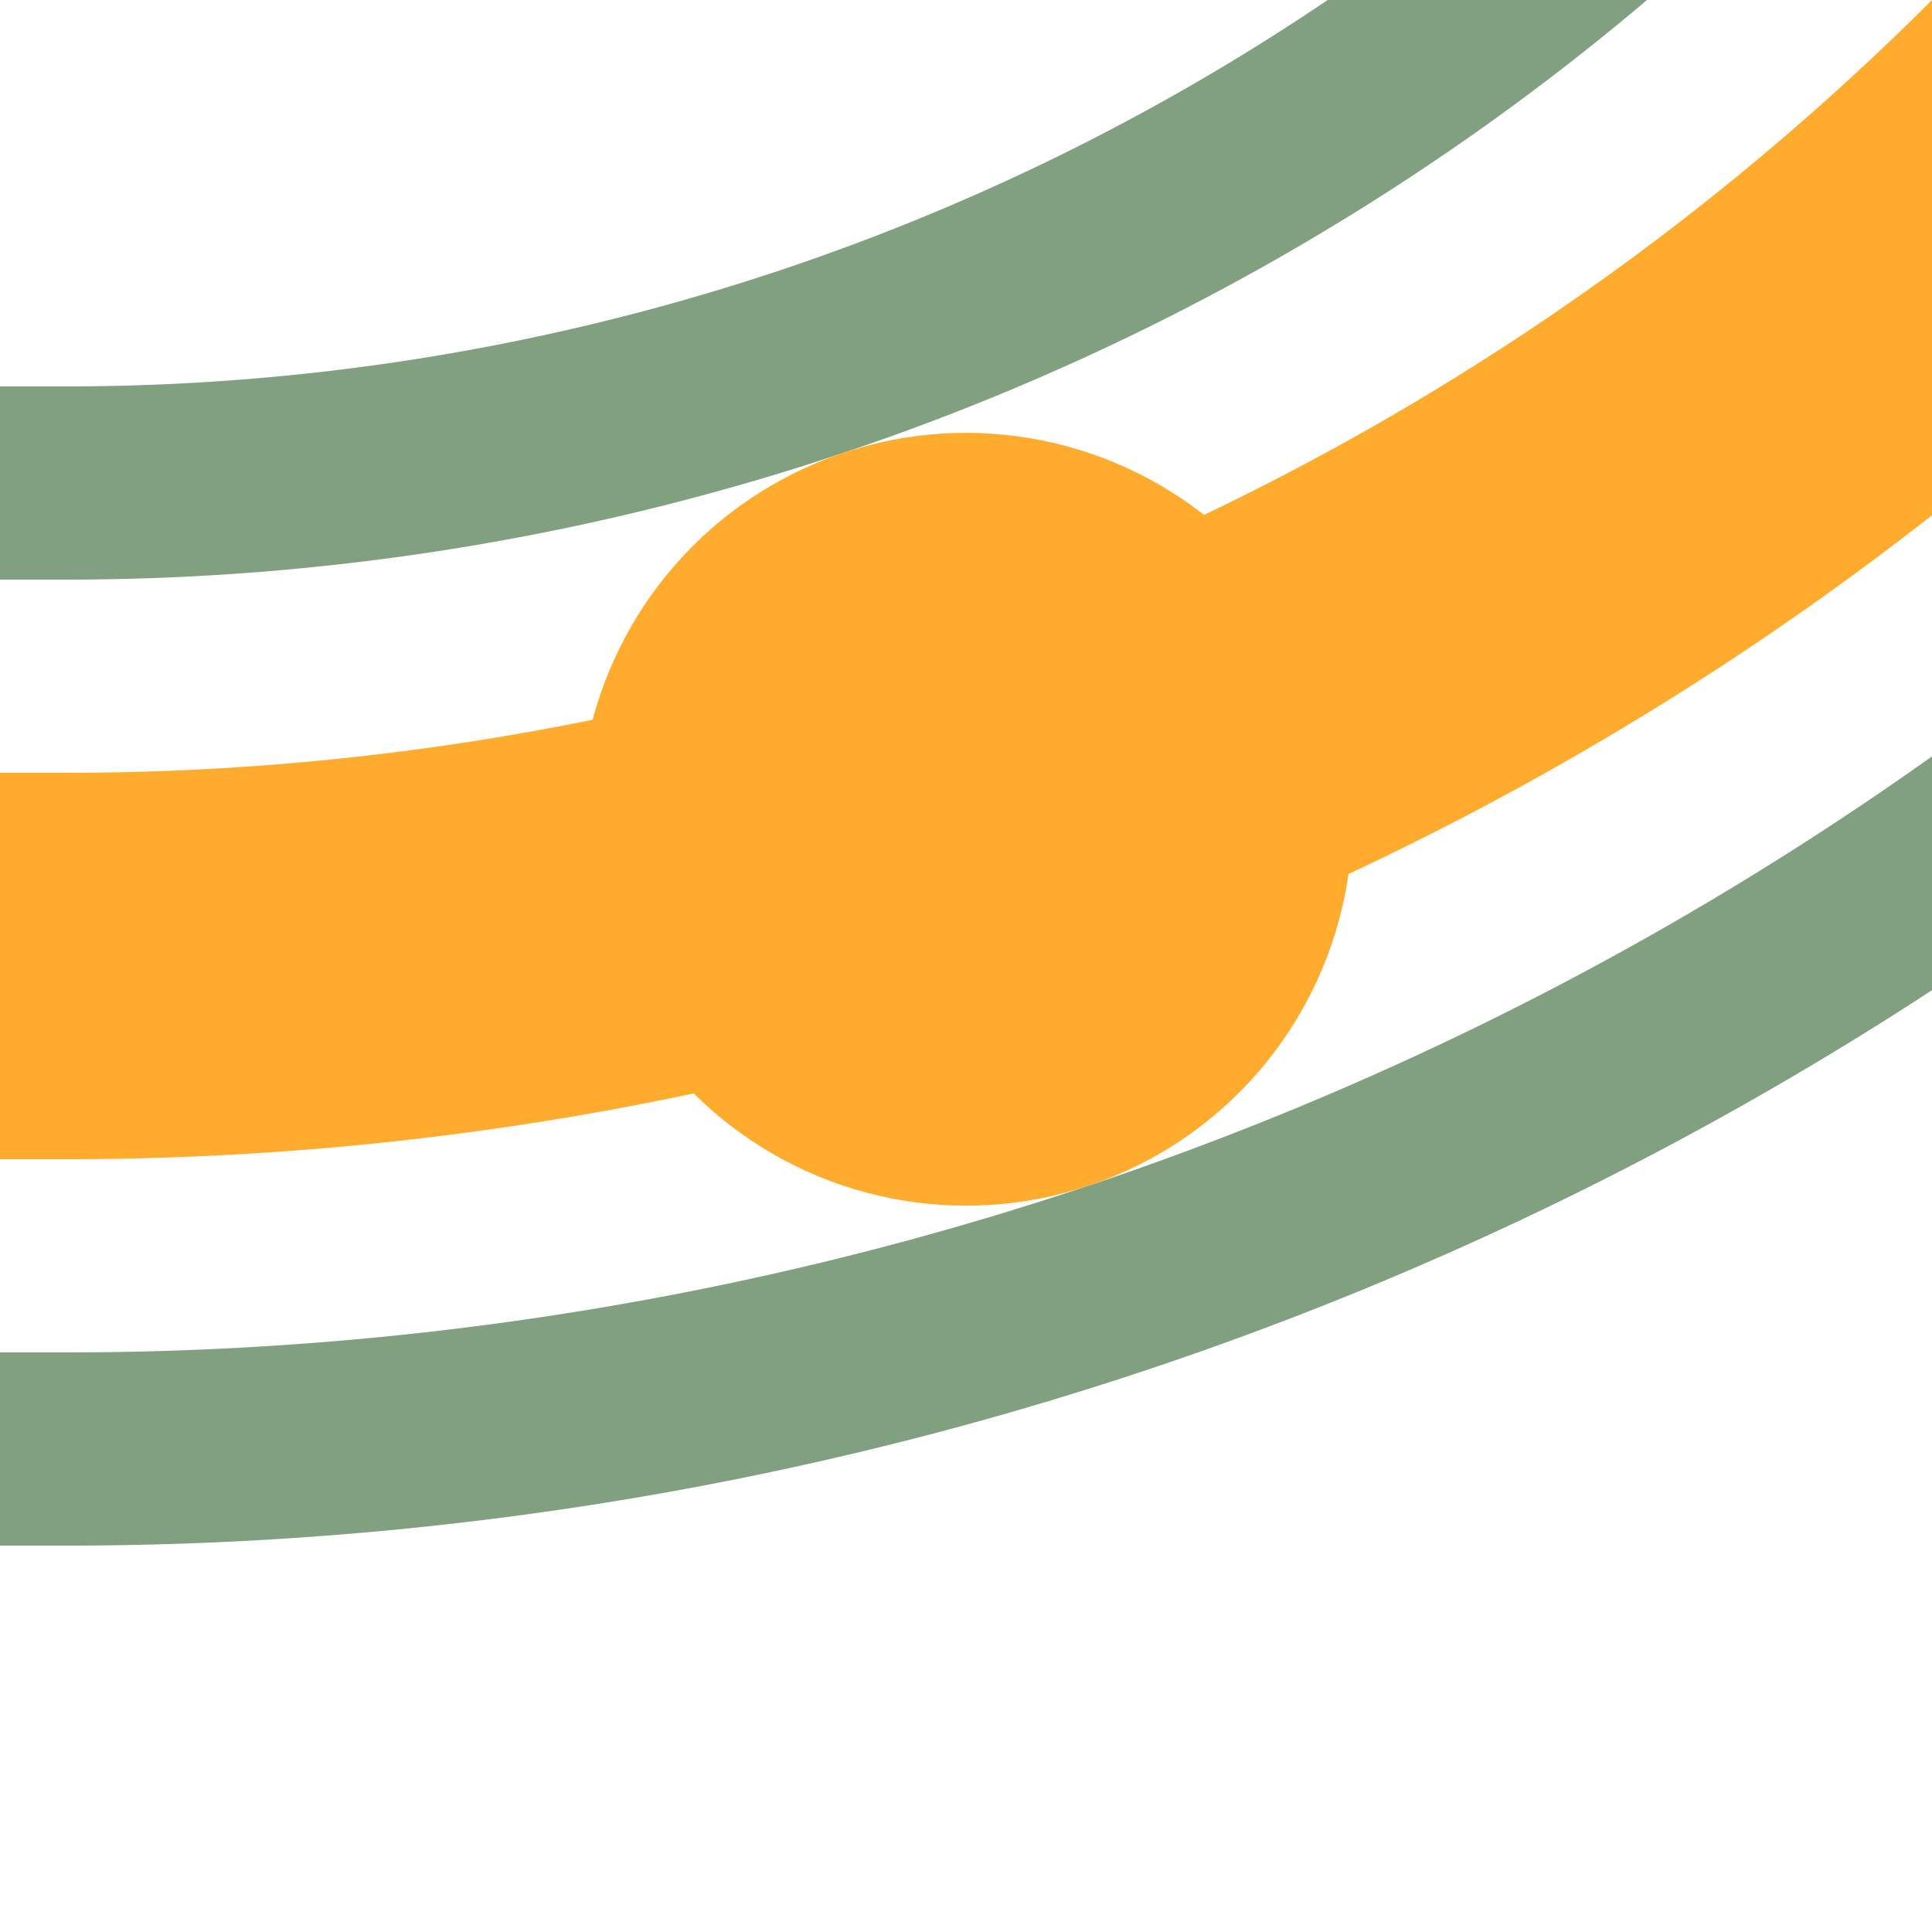
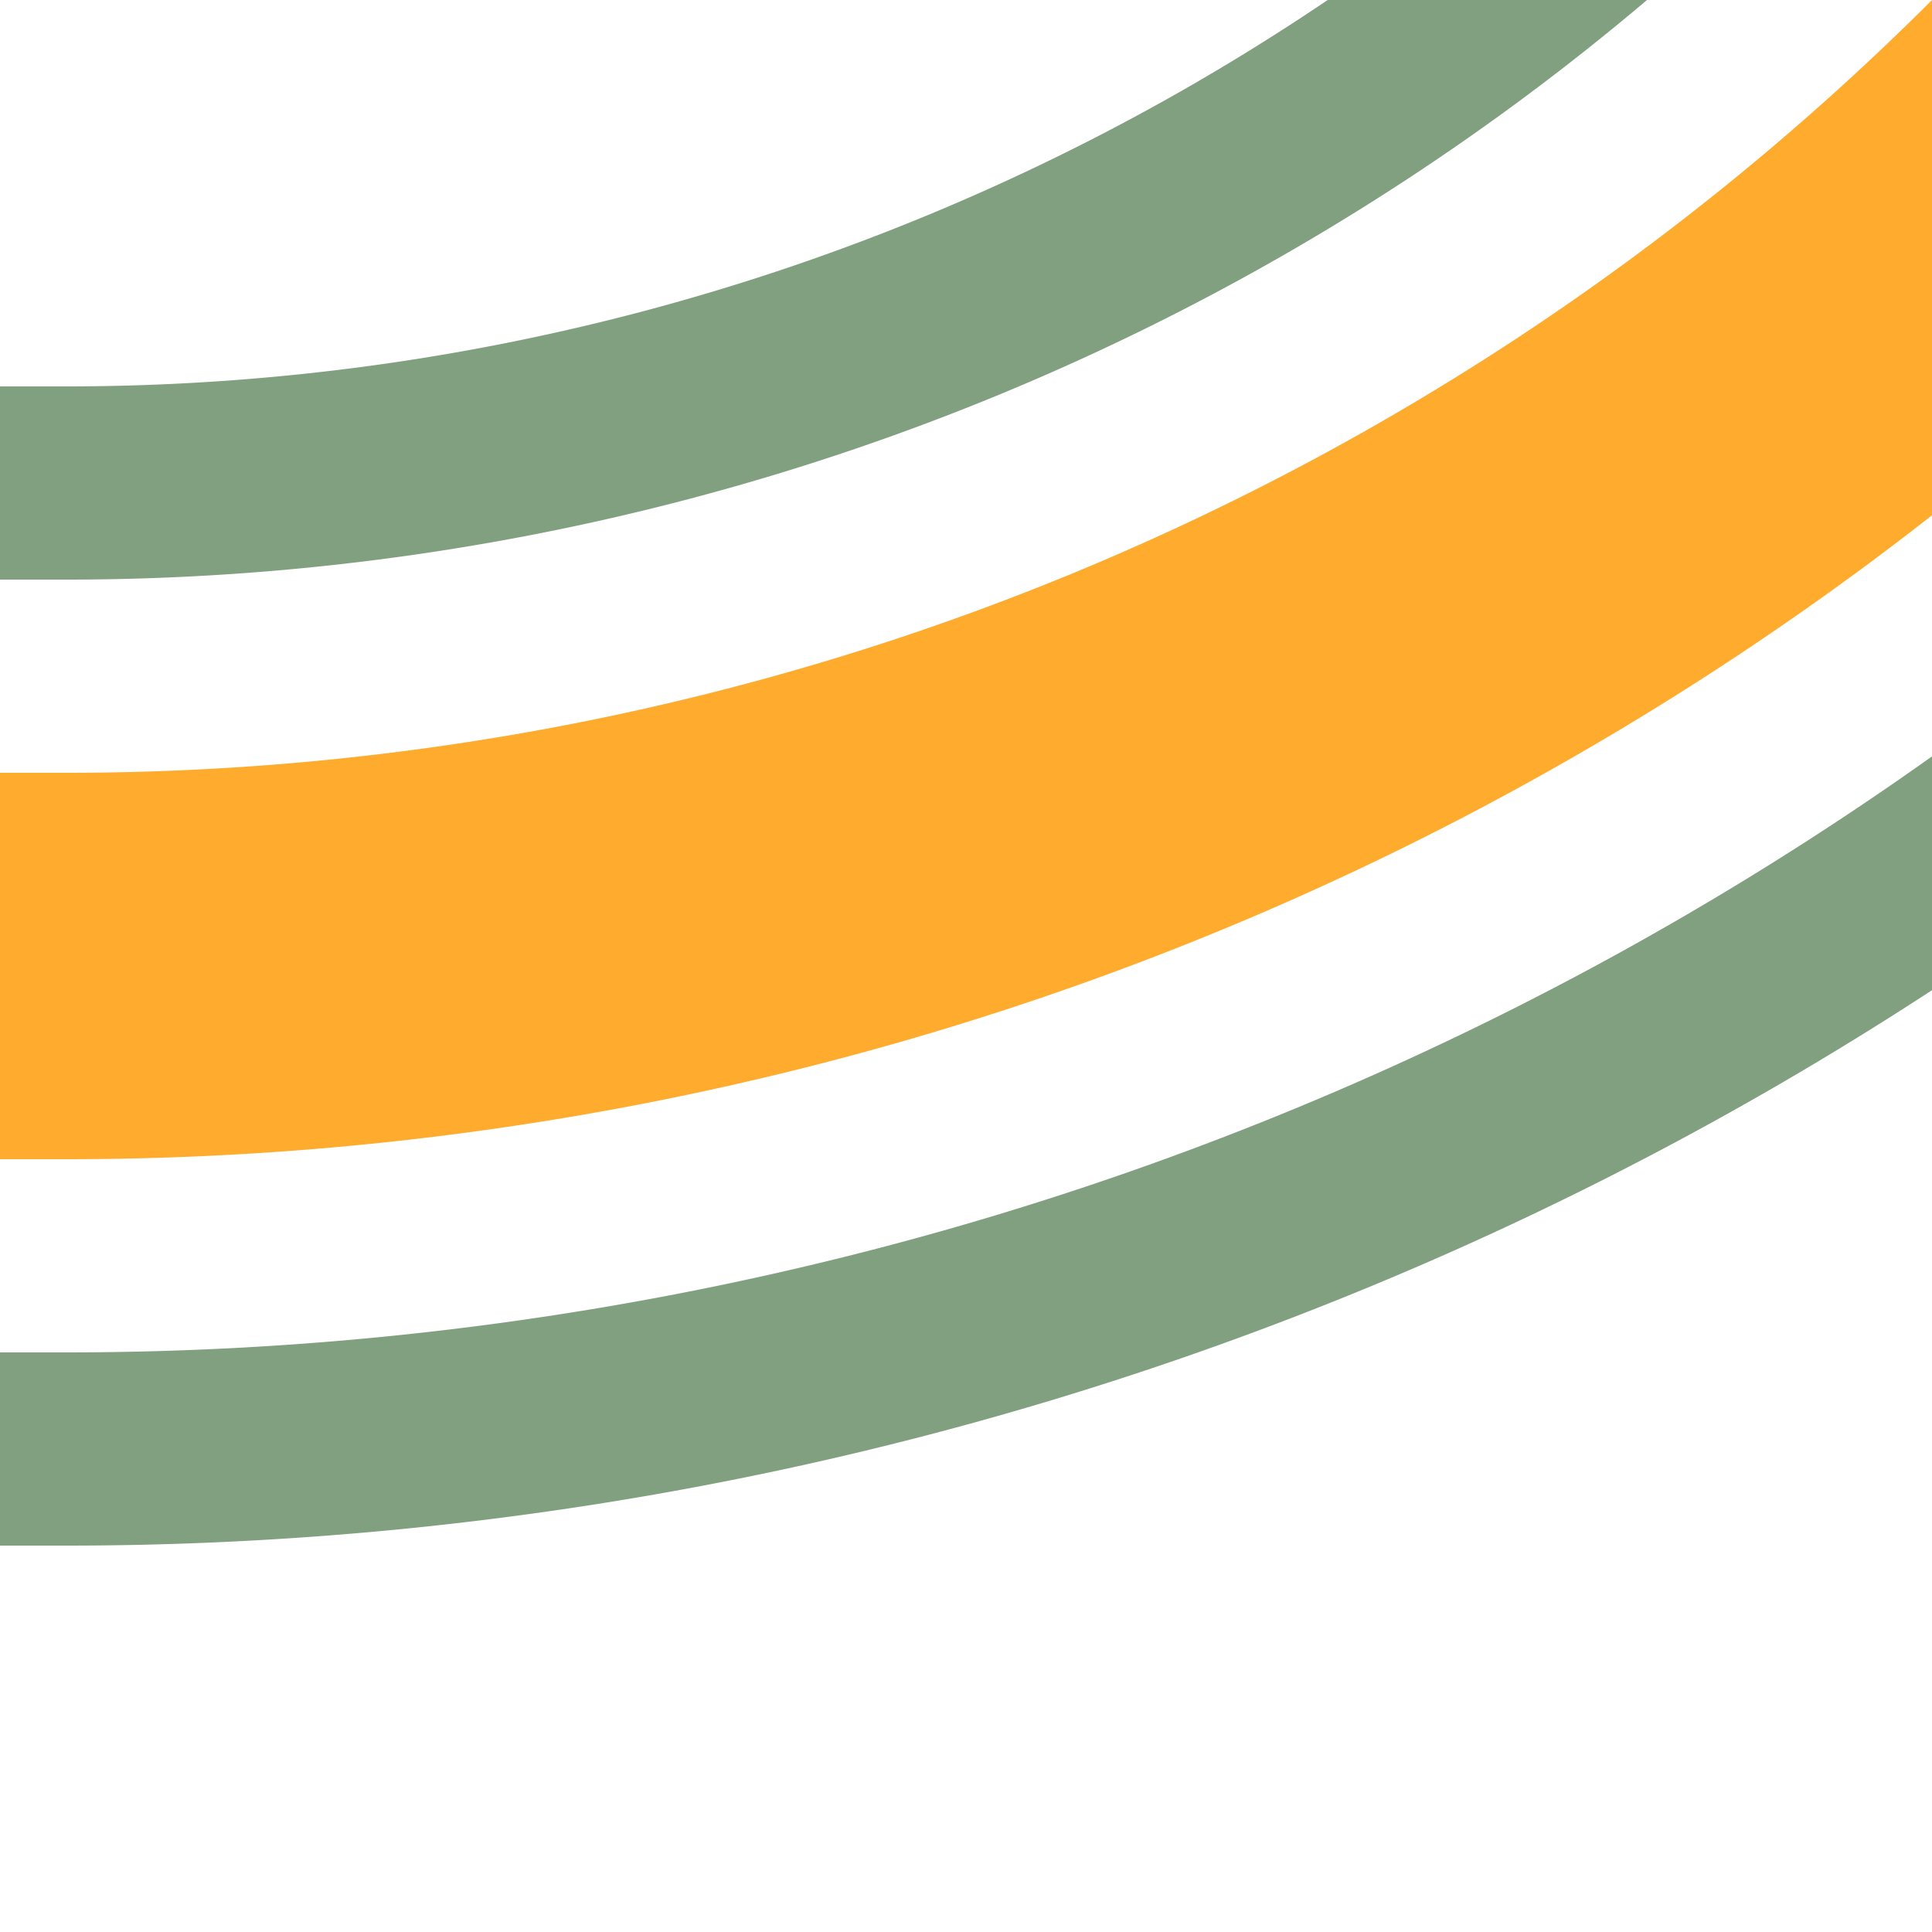
<svg xmlns="http://www.w3.org/2000/svg" width="500" height="500">
  <title>hkHSTr+1 saffron</title>
  <g fill="none">
    <path stroke="#80A080" d="M 0,125 H 17.157 A 607.843,607.843 0 0 0 625,-482.843 m 250,0 A 857.843,857.843 0 0 1 17.157,375 H 0" stroke-width="50" />
    <path stroke="#FFAB2E" d="M 750,-482.843 A 732.843,732.843 0 0 1 17.157,250 H 0" stroke-width="100" />
  </g>
-   <circle fill="#FFAB2E" cx="250" cy="212.026" r="100" />
</svg>